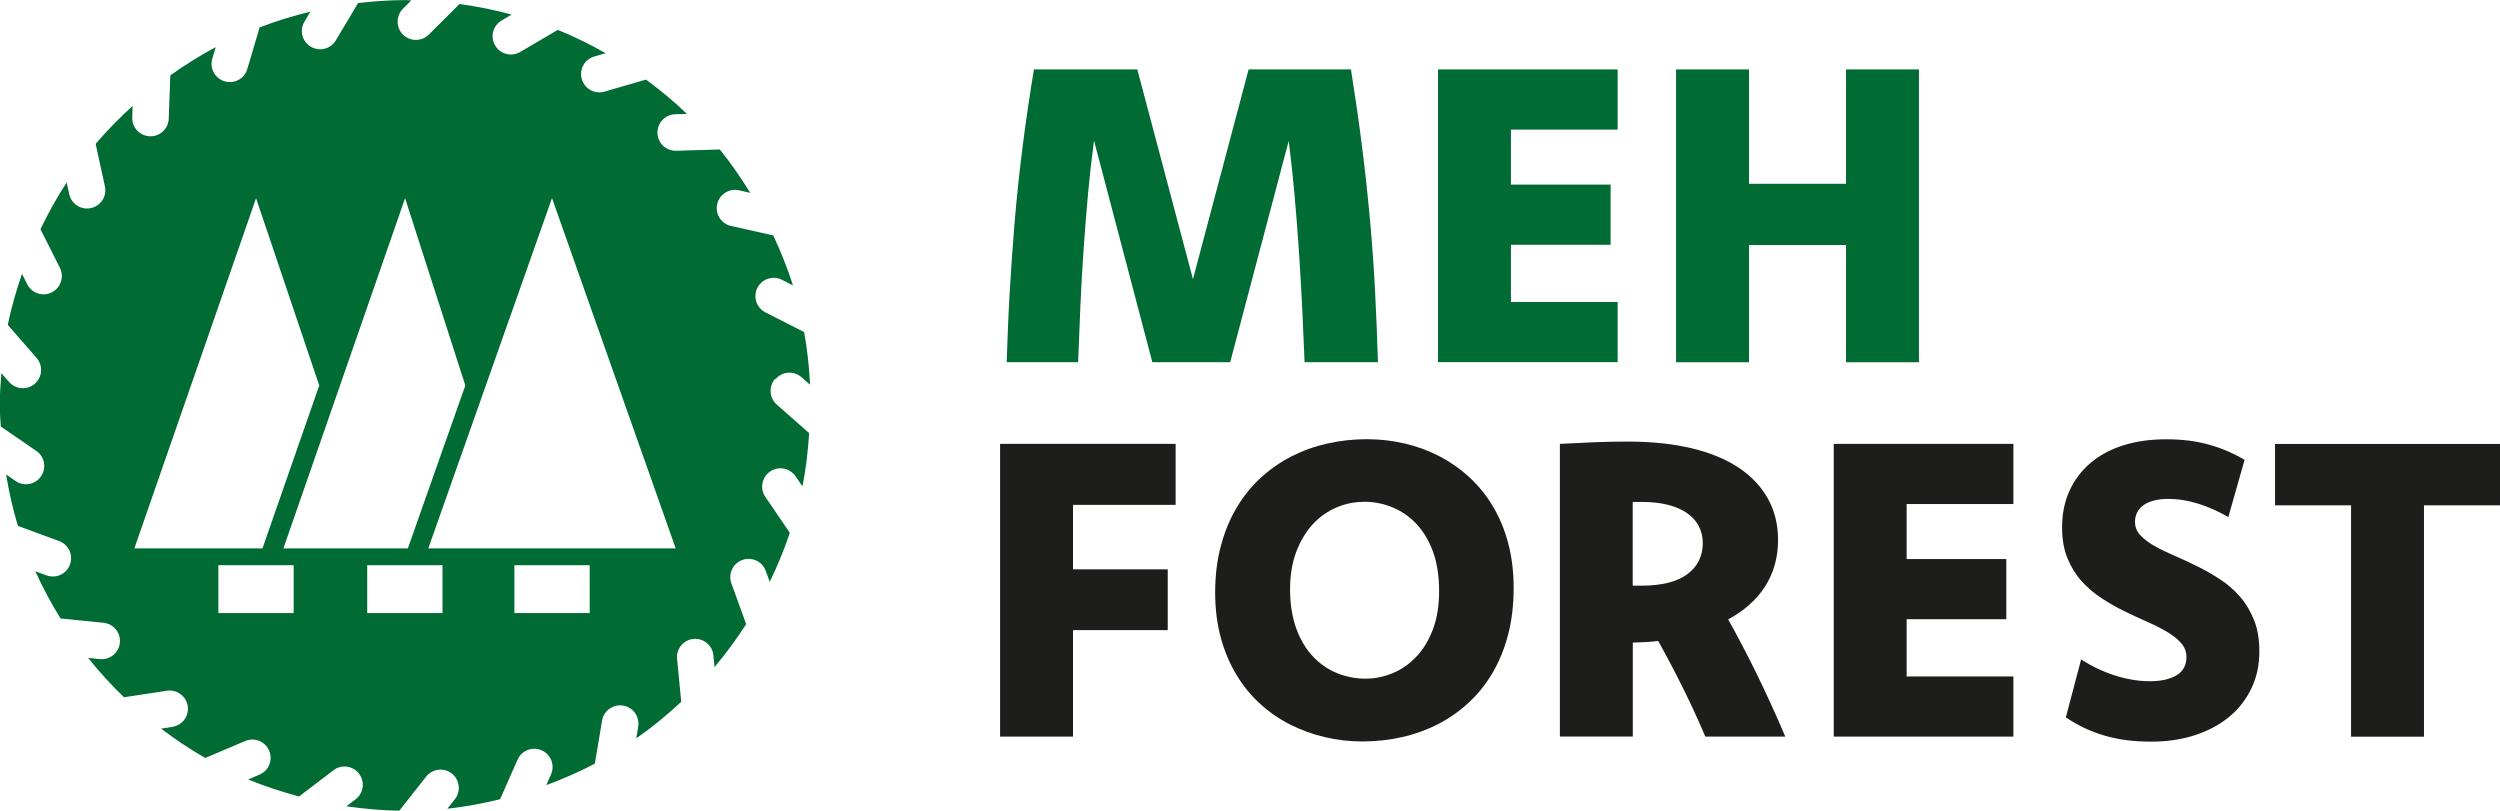
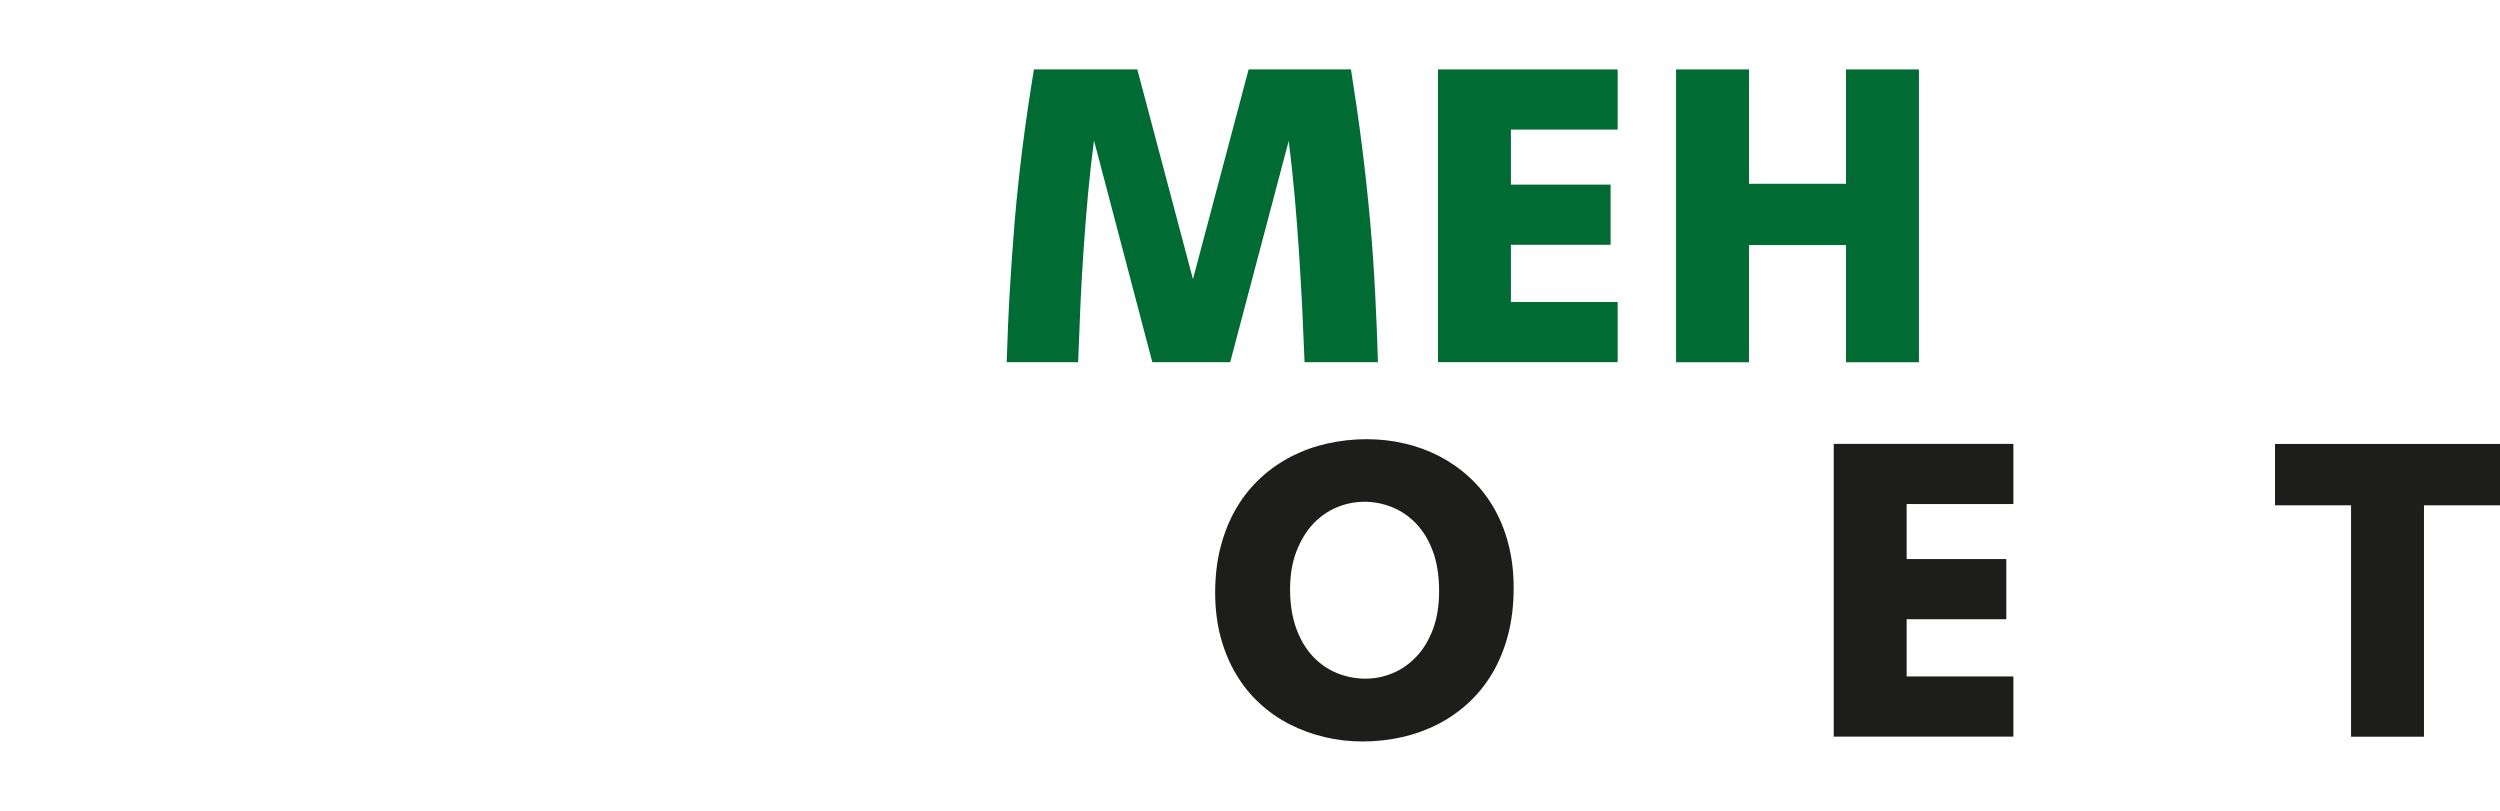
<svg xmlns="http://www.w3.org/2000/svg" id="Lager_2" data-name="Lager 2" viewBox="0 0 272.6 88.42">
  <defs>
    <style>
      .cls-1 {
        fill: #006b33;
      }

      .cls-2 {
        fill: #1d1e1c;
      }
    </style>
  </defs>
  <g id="Lager_1-2" data-name="Lager 1">
    <g>
      <g>
        <path class="cls-1" d="M147.31,7.57c.46,2.91.87,5.72,1.21,8.45.35,2.73.63,5.4.87,8.03s.42,5.22.55,7.78.24,5.11.31,7.66h-8c-.08-2.08-.17-4.15-.27-6.21-.11-2.06-.23-4.1-.36-6.12-.14-2.02-.29-4.02-.47-5.99-.18-1.97-.39-3.9-.63-5.81l-6.38,24.13h-8.49l-6.36-24.17c-.25,1.89-.47,3.82-.65,5.8-.18,1.98-.34,3.98-.48,6.01-.14,2.03-.26,4.08-.35,6.14-.09,2.07-.17,4.14-.25,6.22h-7.79c.08-2.55.18-5.1.33-7.66s.33-5.16.55-7.78.51-5.3.85-8.03c.35-2.73.76-5.54,1.24-8.45h11.27l6.07,22.87,6.07-22.87h11.17Z" />
        <path class="cls-1" d="M176.39,14.13h-11.64v6h10.87v6.56h-10.87v6.24h11.64v6.56h-19.59V7.57h19.59v6.56Z" />
        <path class="cls-1" d="M209.24,39.5h-7.95v-12.78h-10.58v12.78h-7.95V7.57h7.95v12.47h10.58V7.57h7.95v31.92Z" />
-         <path class="cls-2" d="M170.09,48.4c1.29-.07,2.55-.13,3.8-.18s2.44-.07,3.59-.07c2.62,0,4.94.24,6.98.73,2.03.49,3.74,1.19,5.13,2.12,1.39.93,2.46,2.06,3.19,3.38s1.1,2.82,1.1,4.48c0,.97-.12,1.88-.36,2.73-.24.85-.59,1.63-1.05,2.35-.46.72-1.03,1.38-1.71,1.99-.68.61-1.45,1.14-2.32,1.61,1.06,1.89,2.11,3.9,3.16,6.04,1.04,2.14,2.07,4.39,3.07,6.74h-8.72c-.72-1.69-1.51-3.42-2.38-5.18-.87-1.76-1.79-3.51-2.76-5.25-.44.06-.88.1-1.34.12-.45.02-.93.04-1.43.06v10.24h-7.95v-31.92ZM178.04,63.86h.99c1.07,0,2.02-.11,2.85-.31.83-.21,1.53-.52,2.08-.92s.98-.89,1.27-1.46c.29-.57.44-1.22.44-1.94s-.15-1.31-.44-1.87c-.29-.56-.72-1.03-1.29-1.42-.56-.39-1.26-.69-2.09-.9-.83-.21-1.79-.31-2.87-.31h-.95v9.14Z" />
        <path class="cls-2" d="M219.54,54.96h-11.64v6h10.87v6.56h-10.87v6.24h11.64v6.56h-19.59v-31.92h19.59v6.56Z" />
-         <path class="cls-2" d="M226.92,71.9c1.18.76,2.42,1.35,3.71,1.76,1.29.41,2.55.62,3.8.62.64,0,1.21-.06,1.71-.18.49-.12.91-.29,1.26-.51.35-.22.6-.5.76-.82.17-.33.25-.7.25-1.11,0-.58-.19-1.1-.58-1.54-.39-.44-.9-.85-1.53-1.22-.63-.37-1.35-.74-2.17-1.1s-1.65-.74-2.49-1.16c-.85-.41-1.68-.88-2.49-1.42-.82-.53-1.54-1.15-2.18-1.86-.64-.71-1.15-1.55-1.54-2.5-.39-.96-.58-2.07-.58-3.35,0-1.48.27-2.81.81-4,.54-1.18,1.3-2.19,2.29-3.03.99-.84,2.18-1.48,3.57-1.92,1.39-.44,2.96-.66,4.69-.66s3.23.19,4.61.57,2.69.94,3.93,1.67l-1.77,6.24c-1.06-.61-2.15-1.1-3.26-1.45-1.11-.35-2.23-.53-3.37-.53-.53,0-1.01.06-1.45.17s-.82.27-1.12.48c-.31.21-.55.47-.72.78-.17.31-.26.66-.26,1.07,0,.55.19,1.04.58,1.46.39.42.9.81,1.54,1.17s1.36.71,2.17,1.06c.81.35,1.64.73,2.48,1.15.85.42,1.68.89,2.49,1.42.82.53,1.54,1.15,2.18,1.89.64.73,1.15,1.59,1.54,2.56.39.97.58,2.11.58,3.41,0,1.5-.29,2.85-.88,4.07s-1.4,2.25-2.44,3.1-2.28,1.51-3.73,1.98-3.03.7-4.75.7c-1.9,0-3.61-.22-5.12-.67s-2.91-1.11-4.18-1.98l1.66-6.29Z" />
        <path class="cls-2" d="M272.6,55.1h-8.29v25.23h-7.95v-25.23h-8.29v-6.69h24.53v6.69Z" />
-         <path class="cls-2" d="M128.19,55.05h-11.19v7.03s10.33,0,10.33,0v6.63h-10.33v11.61s-7.95,0-7.95,0v-31.92h19.14v6.65Z" />
        <path class="cls-2" d="M149.03,47.89c1.39,0,2.76.15,4.1.46,1.34.31,2.6.77,3.79,1.38,1.18.61,2.27,1.37,3.27,2.28.99.91,1.86,1.96,2.58,3.17.72,1.21,1.29,2.55,1.68,4.04.4,1.49.6,3.13.6,4.91s-.2,3.54-.61,5.08c-.4,1.54-.97,2.93-1.7,4.17-.73,1.24-1.6,2.32-2.62,3.26-1.02.94-2.14,1.72-3.36,2.34-1.22.62-2.52,1.09-3.91,1.4-1.39.31-2.81.47-4.28.47s-2.76-.16-4.1-.47c-1.34-.31-2.61-.78-3.8-1.38s-2.29-1.36-3.28-2.27c-1-.91-1.86-1.96-2.58-3.17-.73-1.2-1.29-2.55-1.7-4.04-.4-1.49-.61-3.13-.61-4.91s.2-3.52.62-5.07c.41-1.55.98-2.94,1.72-4.18.73-1.24,1.61-2.32,2.63-3.26,1.02-.94,2.14-1.71,3.36-2.34,1.22-.62,2.52-1.09,3.91-1.4,1.38-.31,2.81-.47,4.28-.47ZM148.72,54.72c-1.02,0-2.01.2-2.98.61s-1.83,1.01-2.57,1.81c-.75.8-1.35,1.8-1.81,2.99-.46,1.19-.69,2.57-.69,4.14s.23,3.08.69,4.3c.45,1.22,1.06,2.23,1.82,3.03.76.8,1.63,1.4,2.62,1.8.99.4,2.02.6,3.1.6,1.02,0,2-.2,2.97-.6.96-.4,1.81-1,2.57-1.8.76-.8,1.36-1.8,1.81-2.99s.67-2.58.67-4.17-.22-3.08-.67-4.3c-.45-1.22-1.06-2.23-1.82-3.03-.76-.8-1.64-1.4-2.62-1.8-.98-.4-2.01-.6-3.09-.6Z" />
      </g>
-       <path class="cls-1" d="M84.59,41.31c.73-.83,1.99-.9,2.81-.18l.93.82c-.1-1.95-.3-3.87-.65-5.74l-4.22-2.15c-.98-.5-1.37-1.7-.87-2.68.5-.98,1.7-1.37,2.68-.87l1.19.61c-.58-1.88-1.33-3.68-2.14-5.45l-4.61-1.03c-1.07-.24-1.75-1.31-1.51-2.38.24-1.07,1.31-1.75,2.38-1.51l1.23.28c-1.02-1.64-2.11-3.24-3.32-4.73l-4.75.14c-1.1.03-2.02-.83-2.05-1.93s.83-2.02,1.93-2.05l1.28-.04c-1.4-1.35-2.89-2.59-4.46-3.74l-4.53,1.31c-1.06.31-2.16-.3-2.47-1.36-.31-1.06.3-2.16,1.36-2.47l1.24-.36c-1.68-.95-3.41-1.81-5.22-2.54l-4.1,2.41c-.95.56-2.17.24-2.73-.71-.56-.95-.24-2.17.71-2.73l1.09-.64c-1.85-.5-3.75-.89-5.69-1.15l-3.34,3.33c-.78.78-2.04.77-2.82,0-.78-.78-.77-2.04,0-2.82l.91-.91c-.22,0-.43-.03-.65-.03-1.74,0-3.46.13-5.15.32l-2.43,4.07c-.56.95-1.79,1.26-2.73.69-.95-.56-1.26-1.79-.69-2.73l.65-1.09c-1.9.46-3.75,1.03-5.54,1.72l-1.34,4.53c-.31,1.06-1.42,1.66-2.47,1.35-1.06-.31-1.66-1.42-1.35-2.47l.37-1.26c-1.73.92-3.37,1.96-4.95,3.08l-.17,4.72c-.04,1.1-.96,1.96-2.06,1.92s-1.96-.96-1.92-2.06l.04-1.25c-1.43,1.3-2.78,2.67-4.03,4.14l1.01,4.63c.24,1.08-.45,2.14-1.52,2.37-1.08.24-2.14-.45-2.37-1.52l-.28-1.27c-1.07,1.62-2,3.33-2.86,5.09l2.12,4.21c.49.98.1,2.18-.88,2.68-.98.5-2.18.1-2.68-.88l-.57-1.14c-.62,1.81-1.17,3.66-1.55,5.57l3.14,3.6c.72.83.64,2.09-.19,2.81-.83.72-2.09.64-2.81-.19l-.84-.96c-.09,1.17-.18,2.34-.18,3.53,0,.77.08,1.53.12,2.29l3.87,2.66c.91.62,1.14,1.86.51,2.77-.62.91-1.86,1.14-2.77.51l-1.04-.72c.33,1.91.73,3.8,1.3,5.62l4.49,1.65c1.03.38,1.56,1.52,1.18,2.56s-1.52,1.56-2.56,1.18l-1.21-.44c.8,1.78,1.72,3.49,2.74,5.14l4.69.47c1.1.11,1.89,1.09,1.78,2.18-.11,1.1-1.09,1.89-2.18,1.78l-1.28-.13c1.21,1.52,2.52,2.95,3.91,4.29l4.68-.71c1.09-.16,2.1.58,2.27,1.67.16,1.09-.58,2.1-1.67,2.27l-1.24.19c1.54,1.16,3.14,2.24,4.82,3.2l4.36-1.85c1.01-.43,2.18.04,2.61,1.06s-.04,2.18-1.06,2.61l-1.23.52c1.79.75,3.65,1.34,5.55,1.86l3.75-2.86c.87-.67,2.13-.5,2.79.38.67.87.5,2.13-.38,2.79l-1,.76c1.89.27,3.81.45,5.77.48l2.93-3.72c.68-.86,1.94-1.01,2.8-.33.86.68,1.01,1.94.33,2.8l-.82,1.03c1.96-.2,3.87-.58,5.75-1.03l1.91-4.32c.45-1.01,1.62-1.46,2.63-1.01,1.01.45,1.46,1.62,1.01,2.63l-.51,1.16c1.82-.68,3.59-1.44,5.29-2.34l.79-4.69c.18-1.09,1.21-1.82,2.3-1.64,1.09.18,1.82,1.21,1.64,2.3l-.21,1.27c1.73-1.2,3.36-2.55,4.9-3.98l-.45-4.69c-.11-1.1.7-2.07,1.79-2.17s2.07.7,2.17,1.79l.12,1.28c1.25-1.48,2.4-3.05,3.45-4.68l-1.61-4.45c-.37-1.04.16-2.18,1.2-2.55,1.04-.37,2.18.16,2.55,1.2l.43,1.19c.84-1.73,1.58-3.51,2.19-5.35l-2.67-3.92c-.62-.91-.38-2.15.53-2.77.91-.62,2.15-.38,2.77.53l.75,1.1c.38-1.89.6-3.84.73-5.81l-3.53-3.11c-.83-.73-.9-1.99-.18-2.81ZM14.65,59.8l13.27-38.19,6.89,20.42-6.19,17.77h-13.97ZM32.02,66.85h-8.21v-5.22h8.21v5.22ZM30.9,59.8l13.27-38.19,6.57,20.42-6.27,17.77h-13.56ZM48.25,66.85h-8.21v-5.22h8.21v5.22ZM64.3,66.85h-8.21v-5.22h8.21v5.22ZM46.7,59.8l13.49-38.2,13.49,38.2h-26.99Z" />
    </g>
  </g>
</svg>